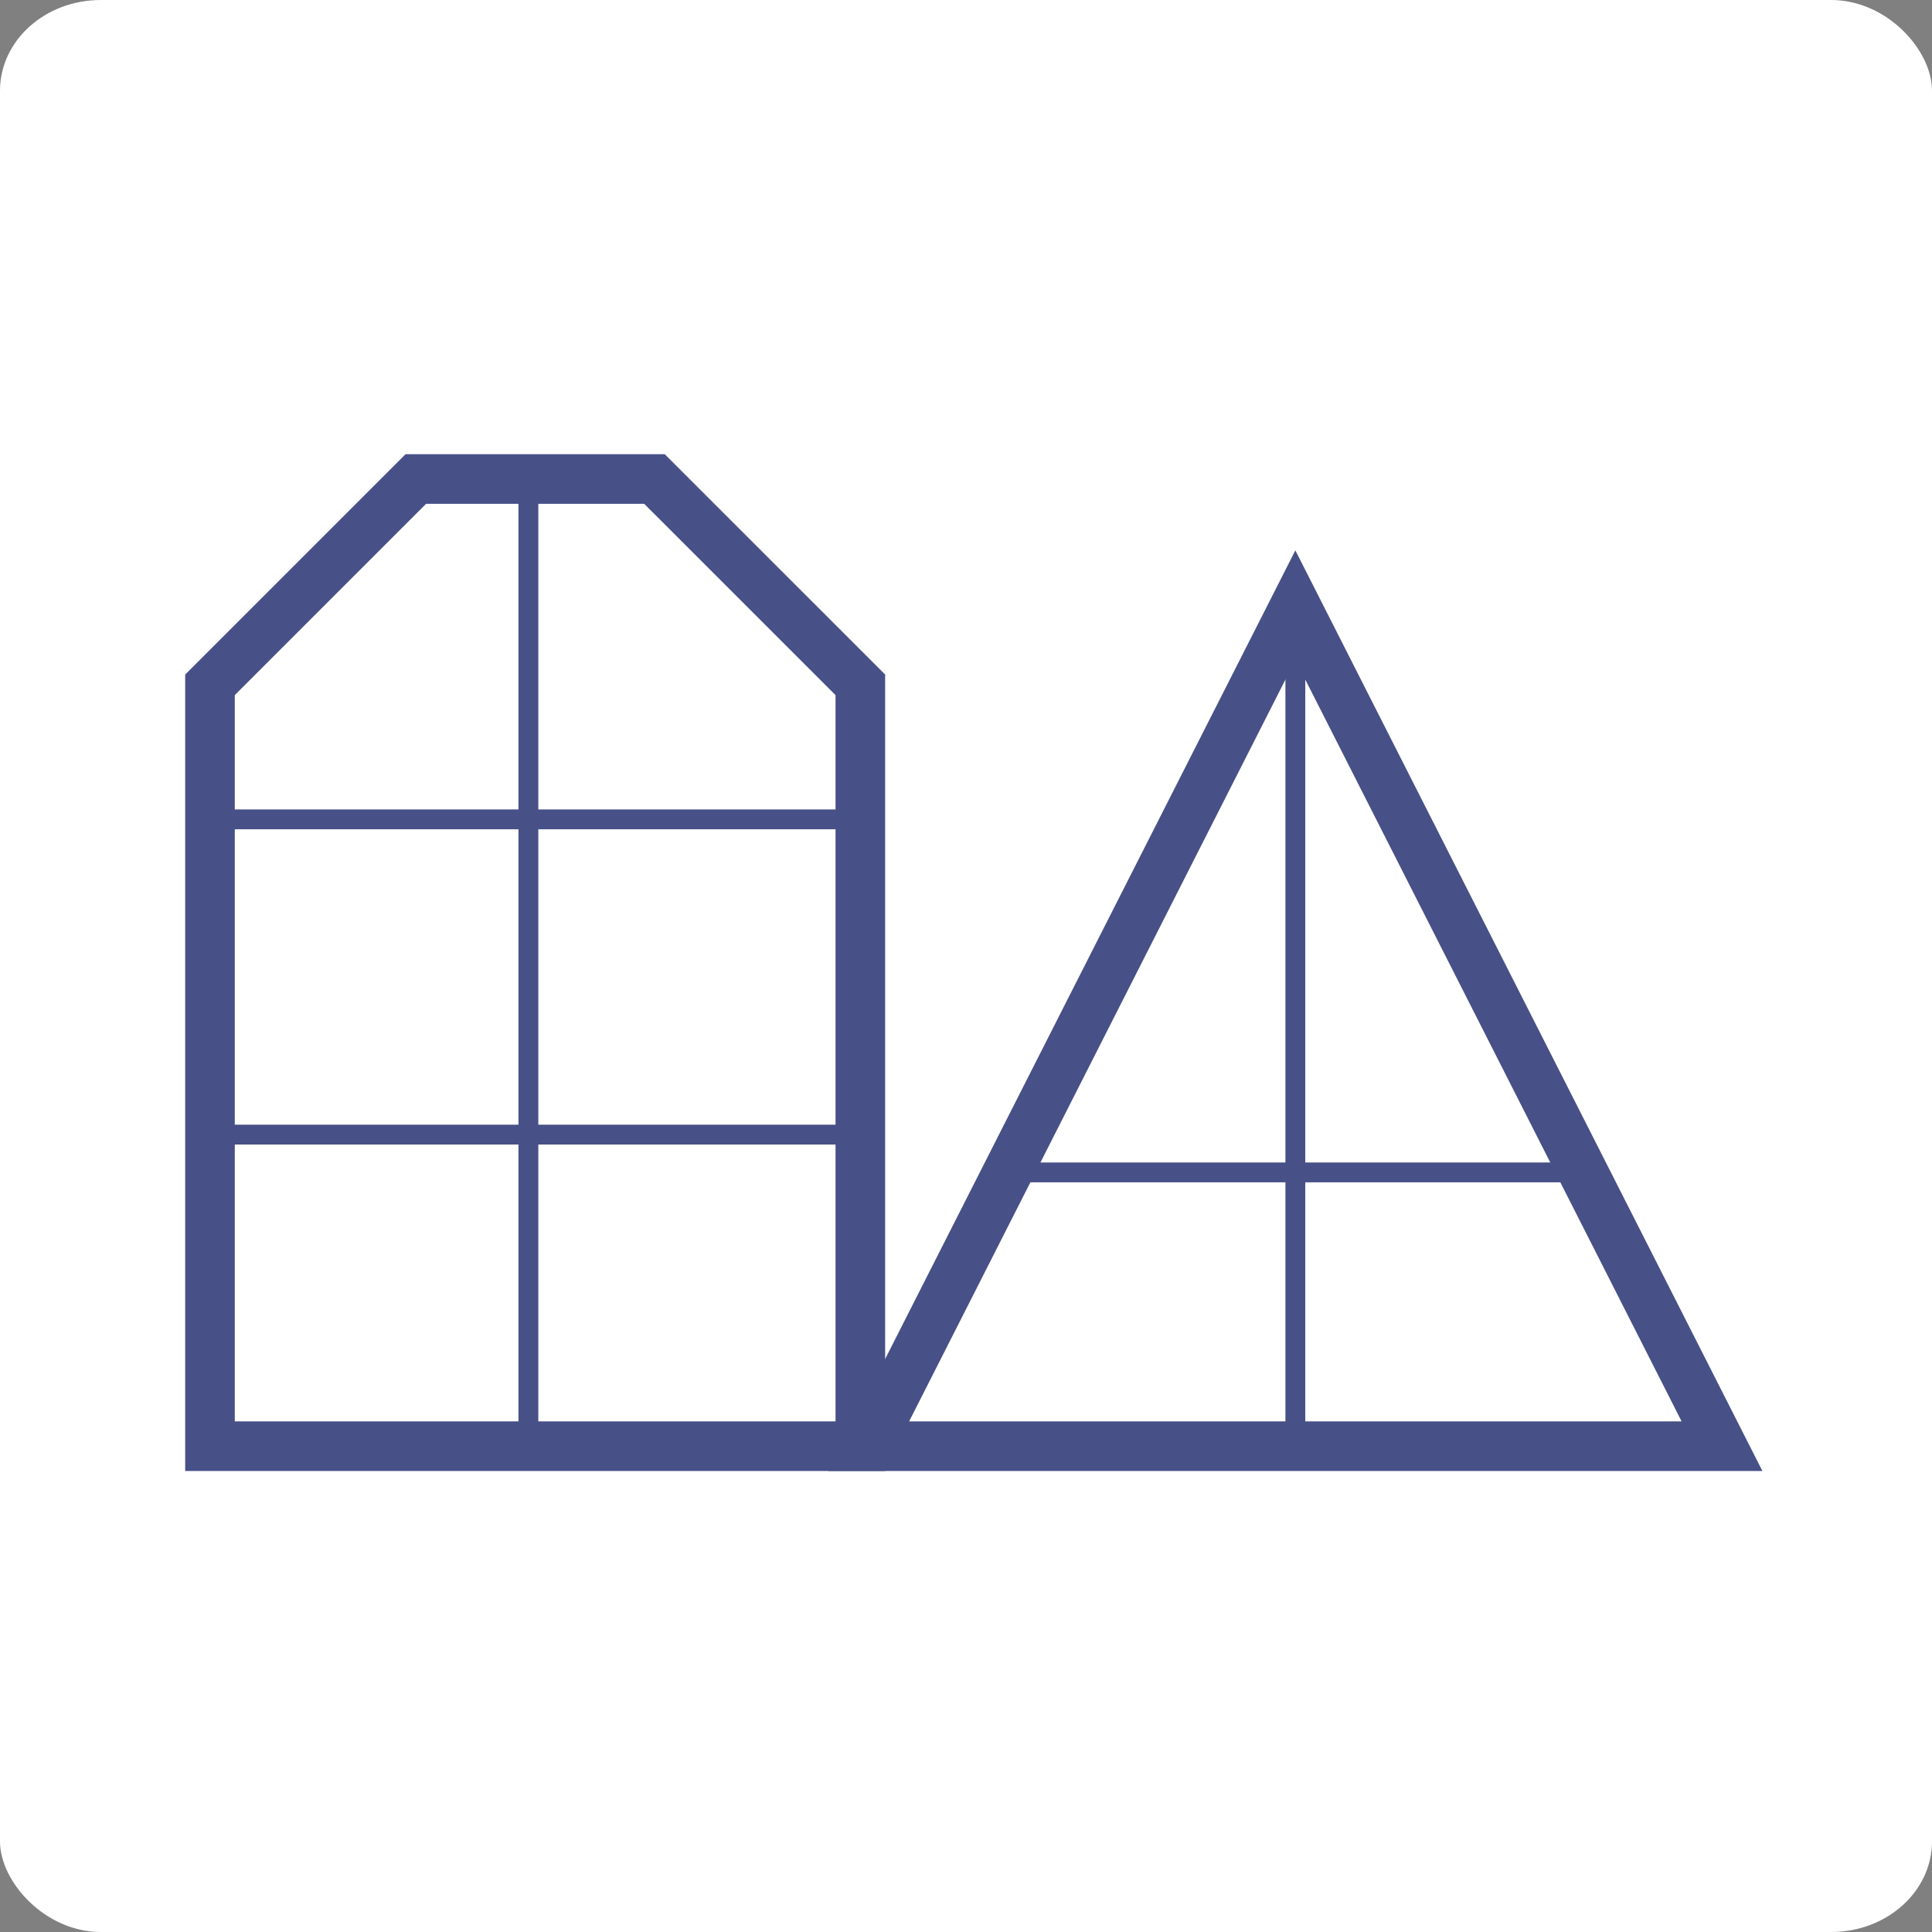
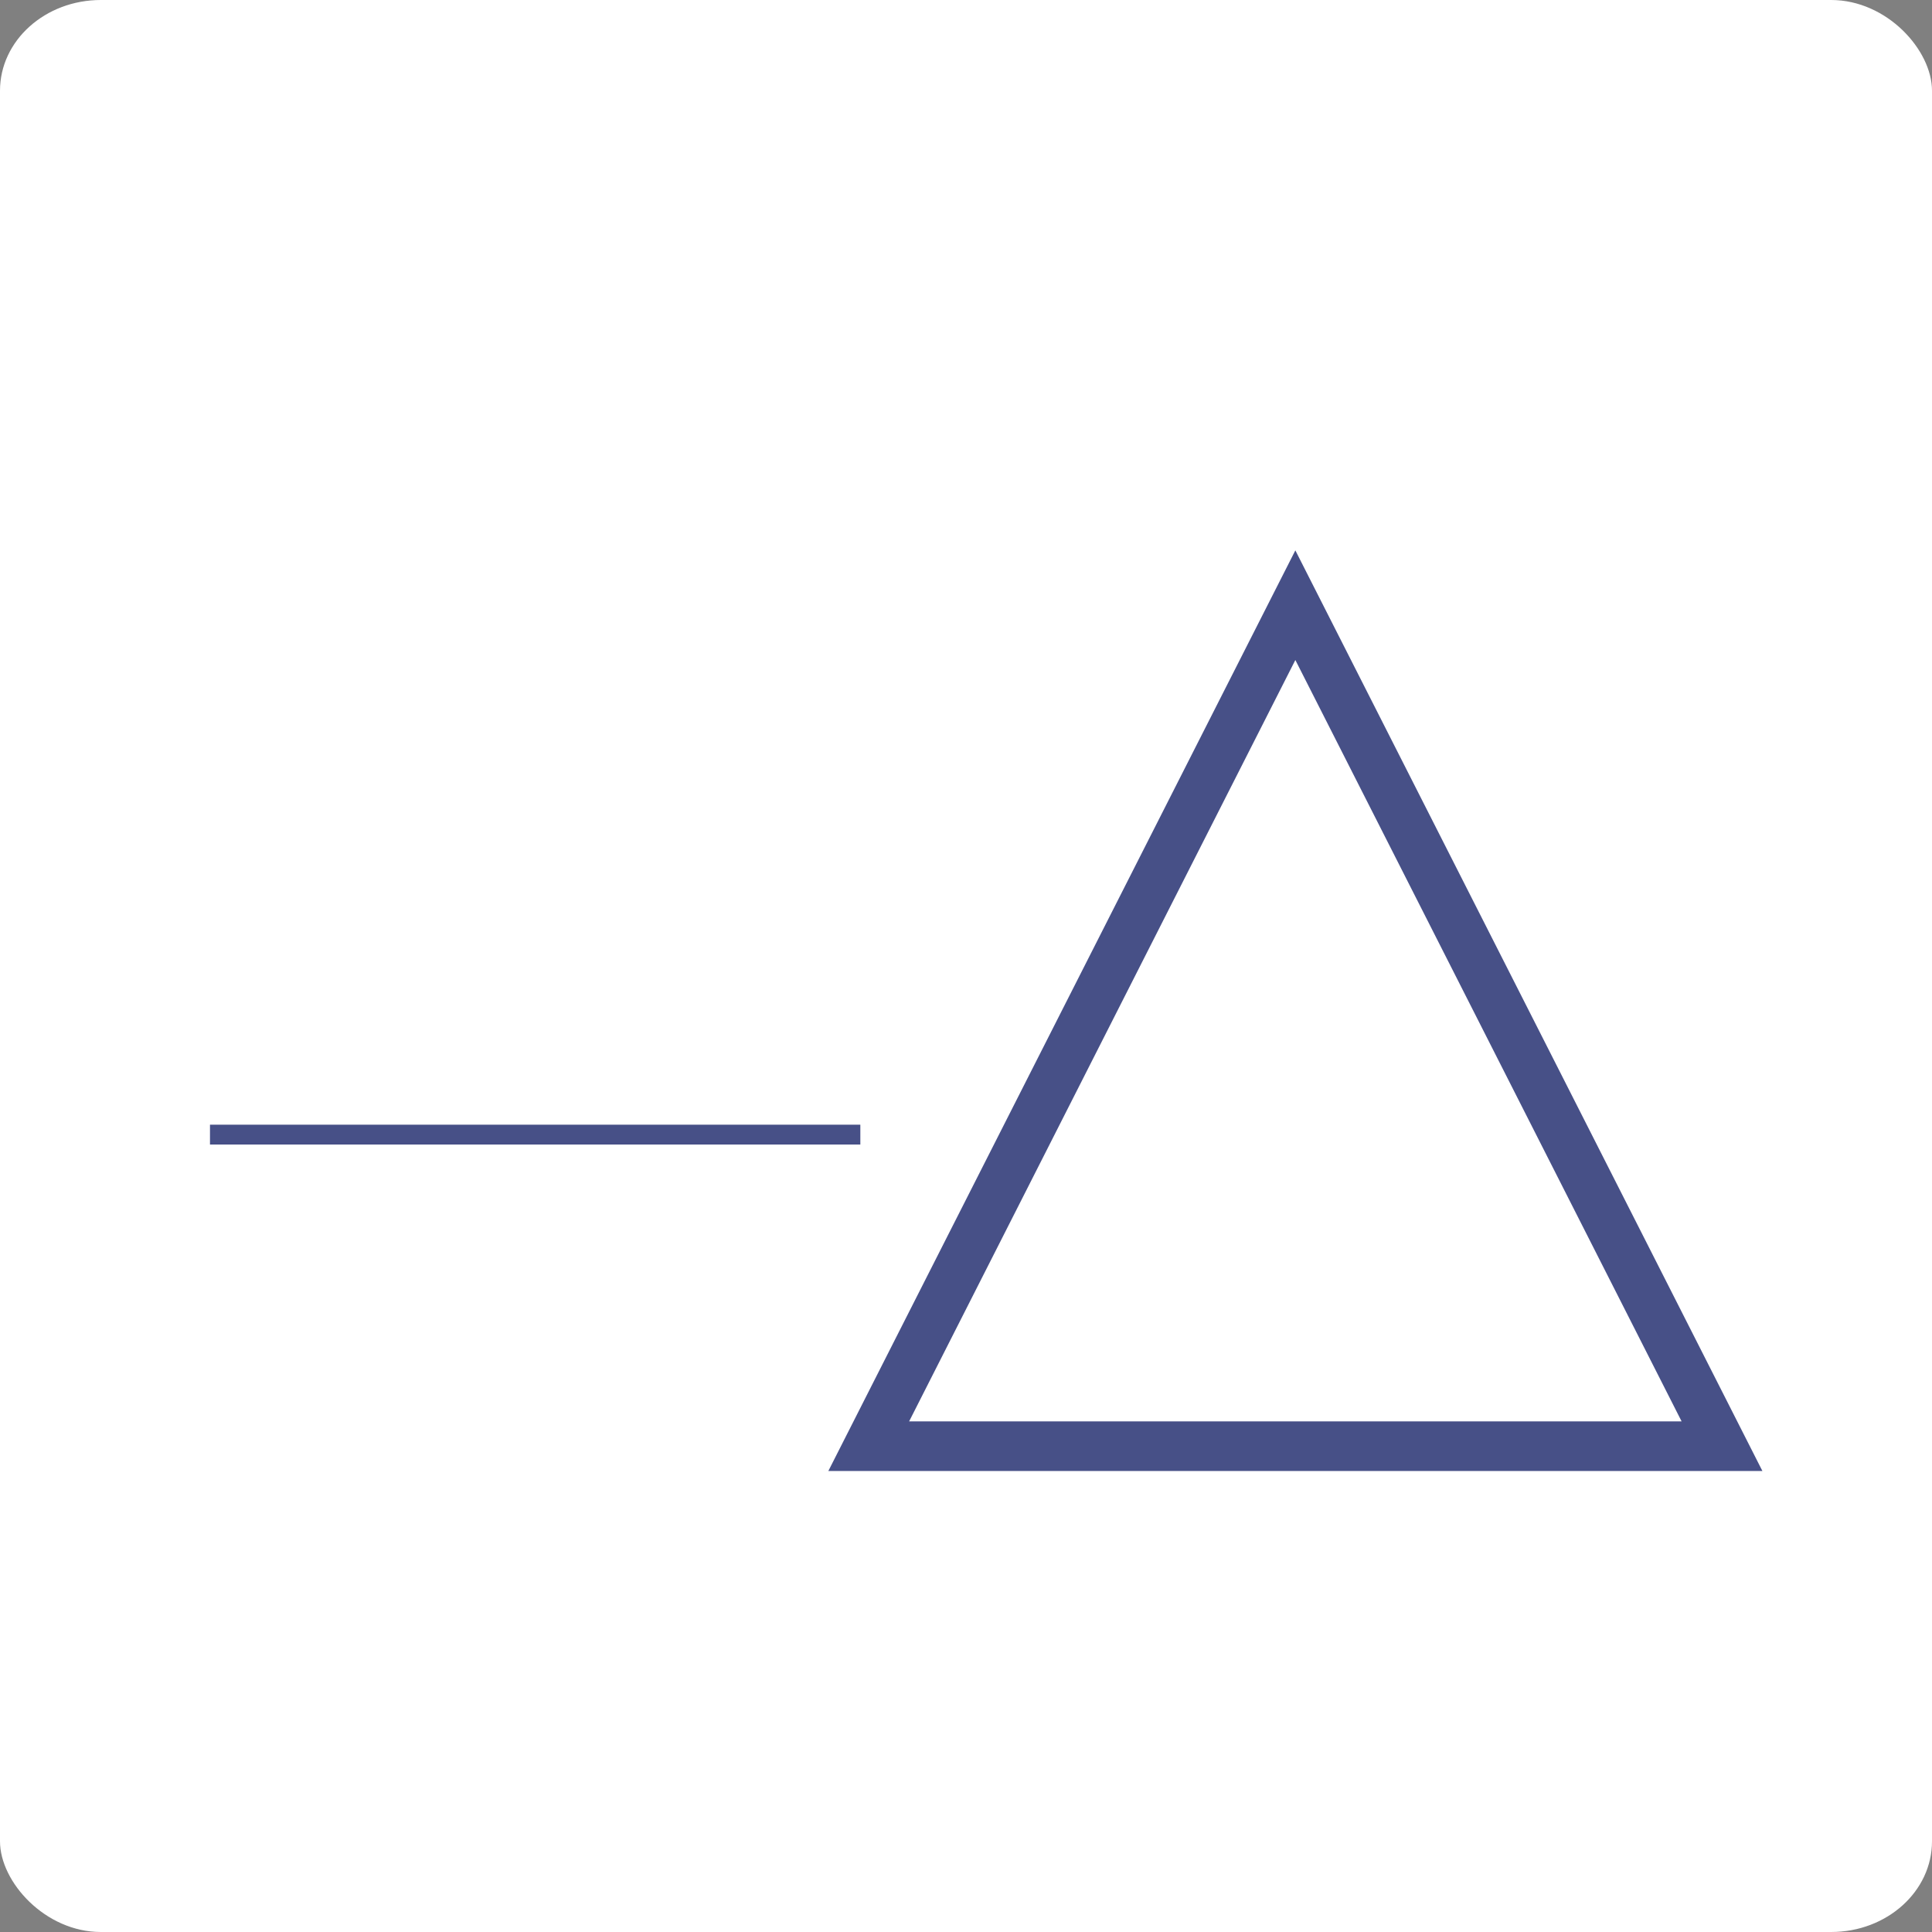
<svg xmlns="http://www.w3.org/2000/svg" xml:space="preserve" width="19.473mm" height="19.473mm" version="1.1" style="shape-rendering:geometricPrecision; text-rendering:geometricPrecision; image-rendering:optimizeQuality; fill-rule:evenodd; clip-rule:evenodd" viewBox="0 0 490.76 490.76">
  <rect x="0" y="0" width="490.76" height="490.76" fill="#808080" stroke="none" />
  <defs>
    <style type="text/css"> .str1 {stroke:#475087;stroke-width:12.6;stroke-miterlimit:22.926} .str0 {stroke:#475087;stroke-width:5.04;stroke-miterlimit:22.926} .fil1 {fill:none} .fil0 {fill:white} </style>
  </defs>
  <g id="Слой_x0020_1">
    <rect class="fil0" x="-0" y="-0" width="490.76" height="490.76" rx="25.61" ry="23.03" />
-     <line class="fil1 str0" x1="329.04" y1="367.36" x2="329.04" y2="153.73" />
-     <line class="fil1 str0" x1="255.95" y1="297.81" x2="402.32" y2="297.81" />
    <polygon class="fil1 str1" points="329.04,153.73 383.23,260.54 437.42,367.36 329.04,367.36 220.67,367.36 274.85,260.54 " />
-     <line class="fil1 str0" x1="53.34" y1="208.13" x2="218.54" y2="208.13" />
    <line class="fil1 str0" x1="53.34" y1="288.21" x2="218.54" y2="288.21" />
-     <line class="fil1 str0" x1="134.22" y1="369.08" x2="134.22" y2="121.68" />
-     <polygon class="fil1 str1" points="105.62,121.68 166.25,121.68 218.54,173.96 218.54,367.36 53.34,367.36 53.34,173.96 " />
  </g>
</svg>